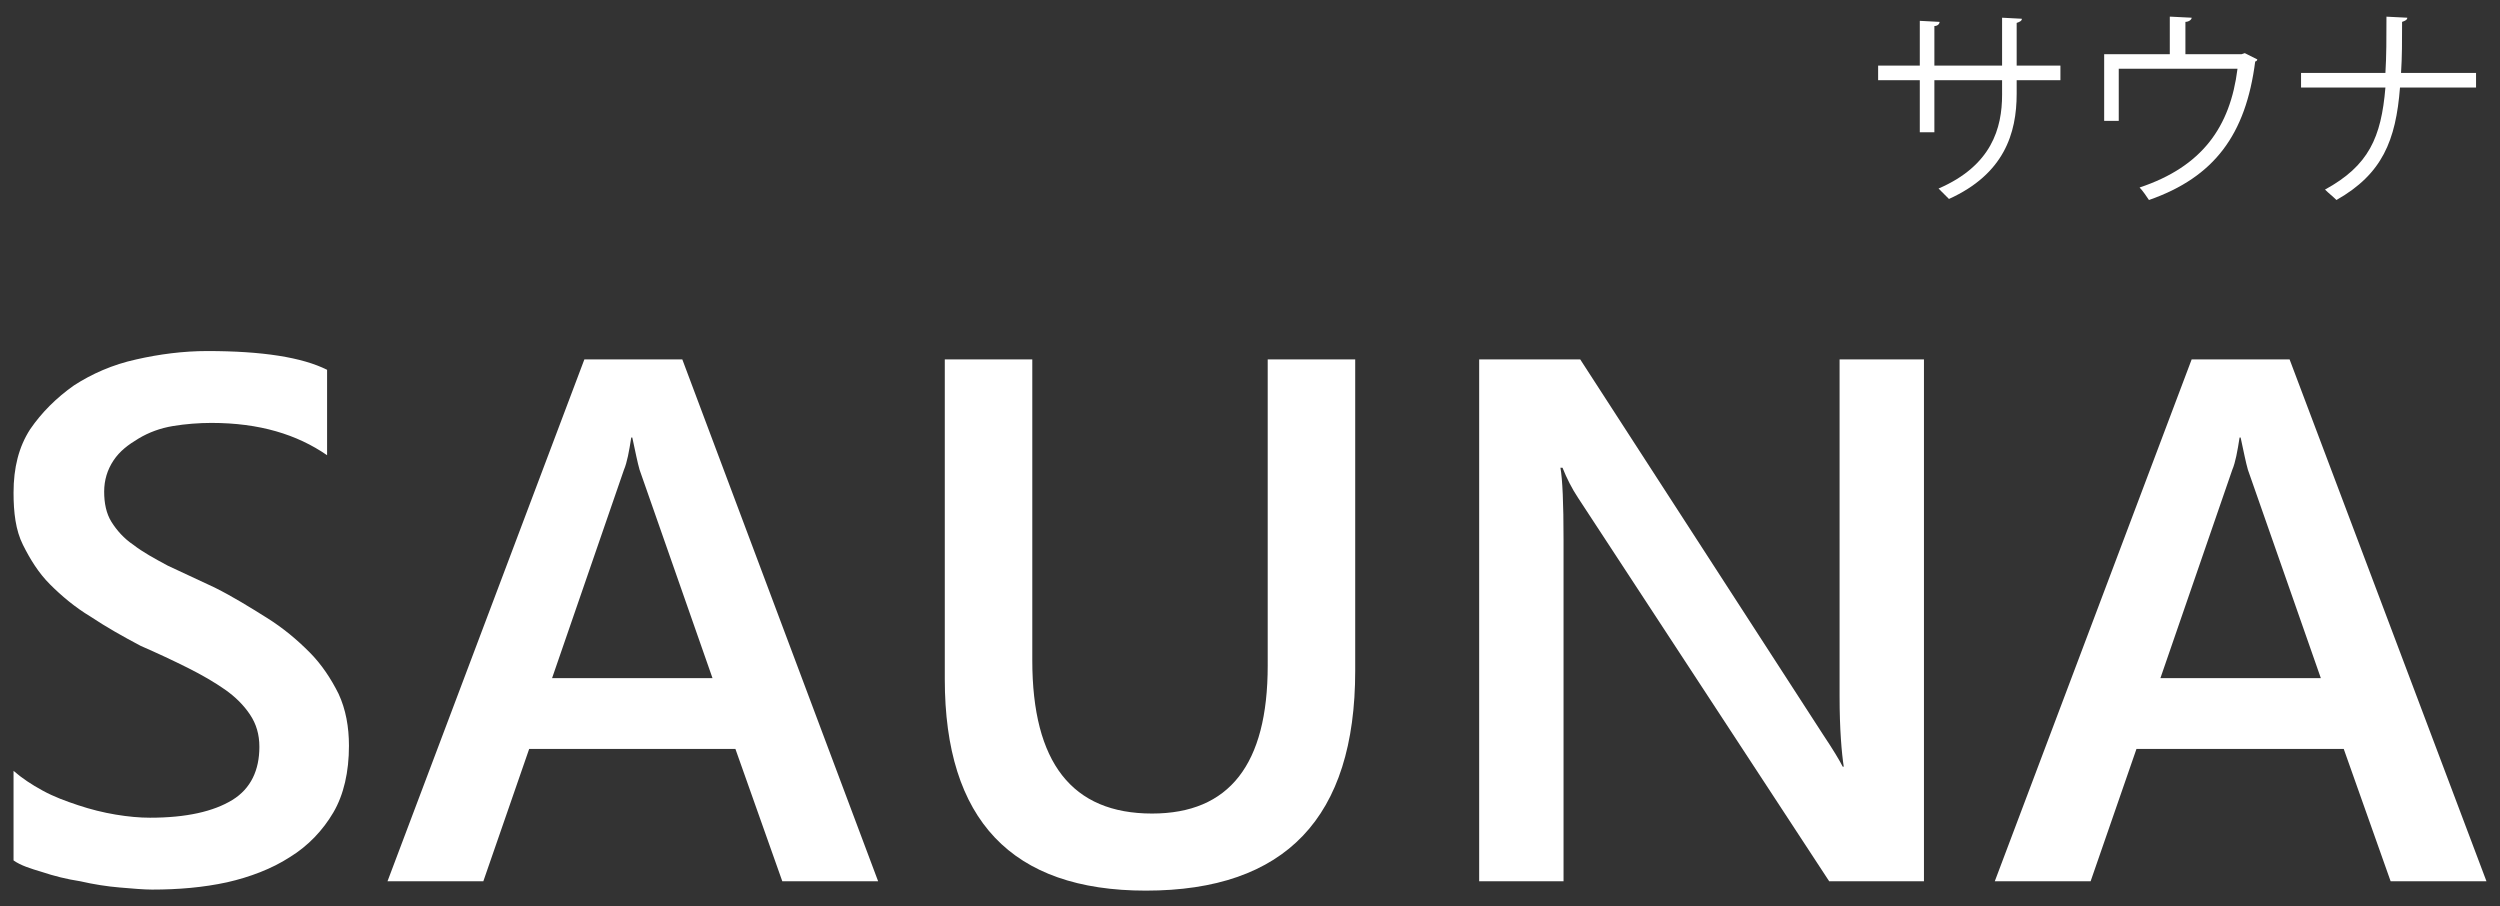
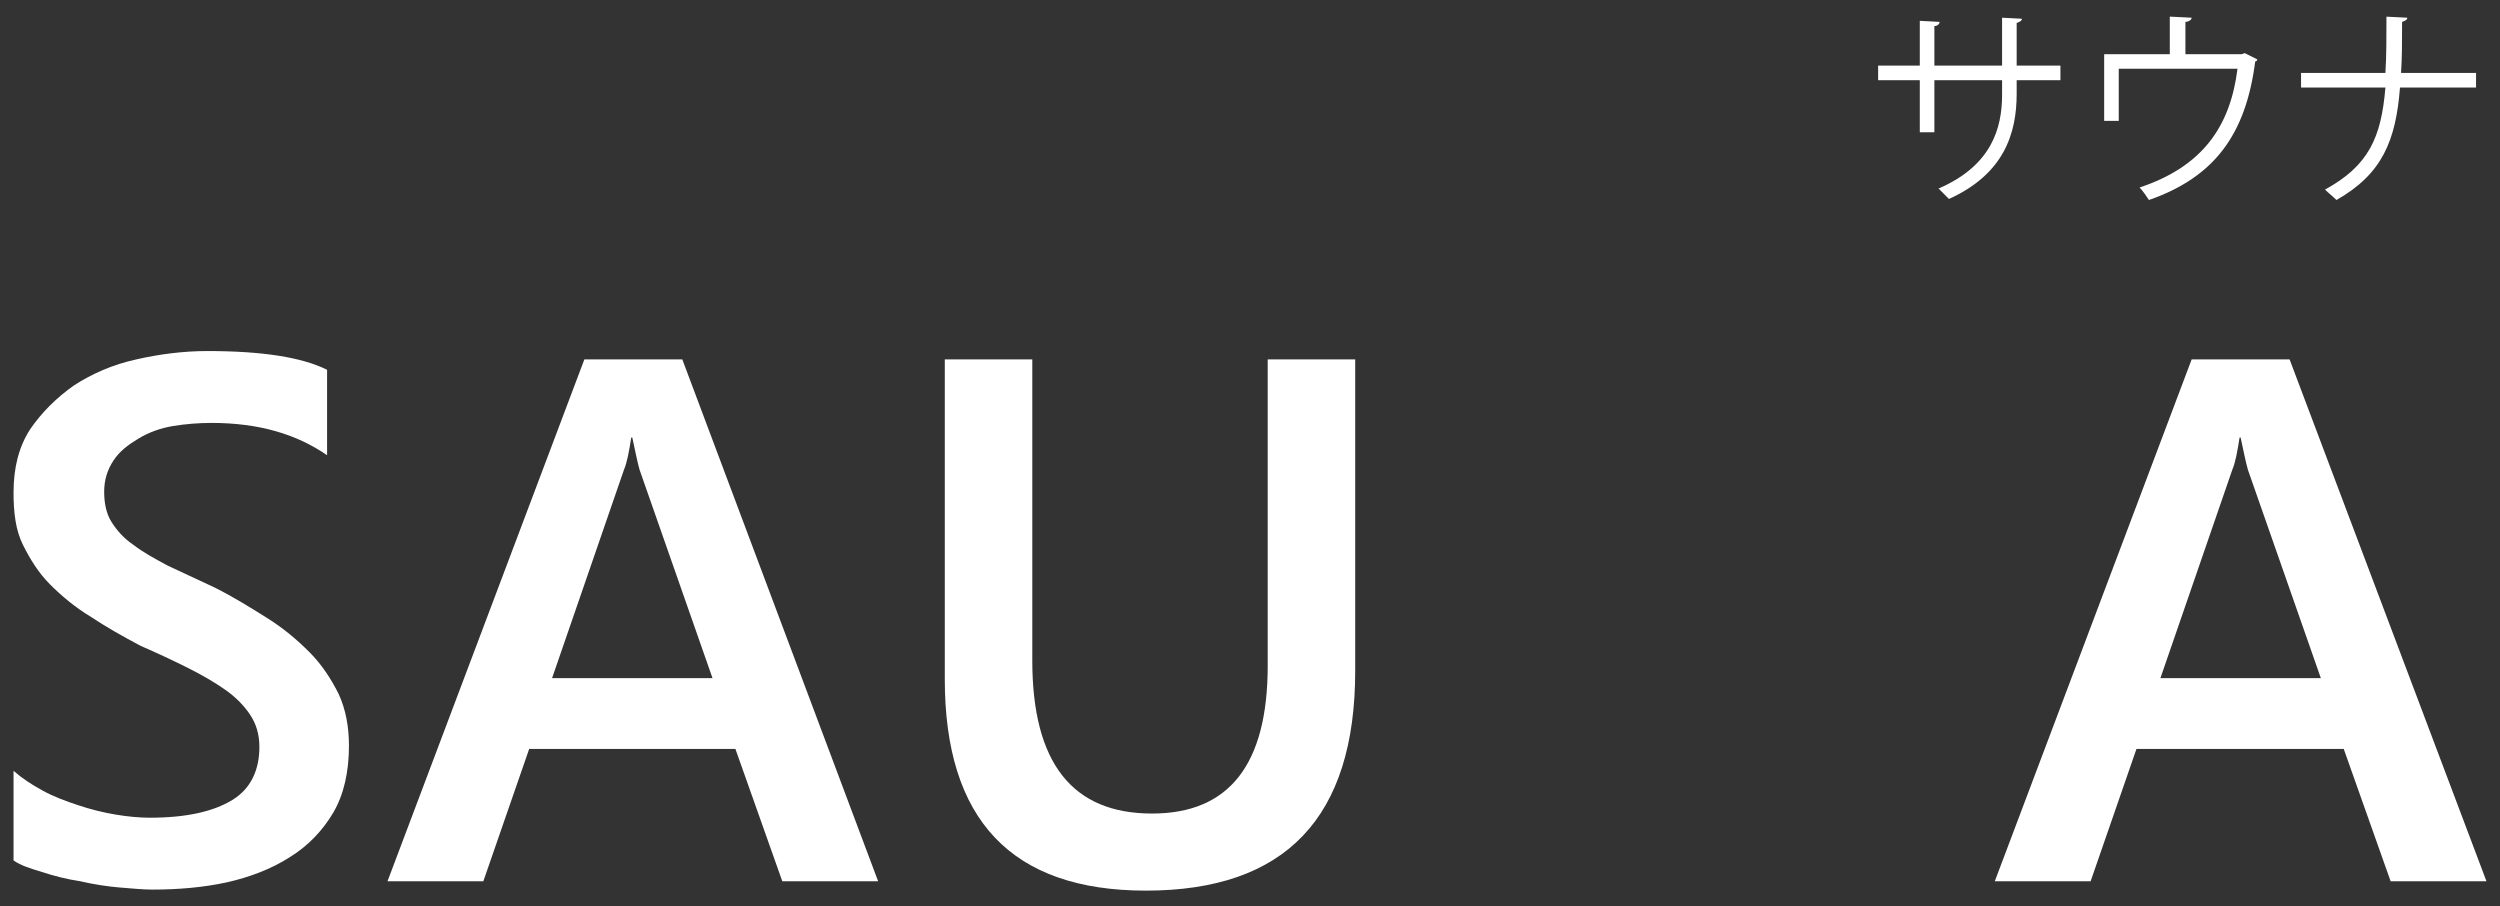
<svg xmlns="http://www.w3.org/2000/svg" version="1.1" id="レイヤー_1" x="0px" y="0px" viewBox="0 0 240 87" style="enable-background:new 0 0 240 87;" xml:space="preserve">
  <rect x="0" y="0" width="240" height="87" fill="#333333" stroke="none" />
  <style type="text/css">
	.st0{fill:#FFFFFF;}
</style>
  <g>
    <path class="st0" d="M1.3,82.6v-8.6c0.8,0.7,1.7,1.3,2.8,1.9s2.2,1,3.4,1.4c1.2,0.4,2.4,0.7,3.6,0.9c1.2,0.2,2.3,0.3,3.3,0.3   c3.5,0,6.1-0.6,7.9-1.7s2.6-2.9,2.6-5.1c0-1.2-0.3-2.2-0.9-3.1c-0.6-0.9-1.4-1.7-2.4-2.4c-1-0.7-2.2-1.4-3.6-2.1   c-1.4-0.7-2.9-1.4-4.5-2.1c-1.7-0.9-3.3-1.8-4.8-2.8c-1.5-0.9-2.8-2-3.9-3.1c-1.1-1.1-1.9-2.4-2.6-3.8s-0.9-3.1-0.9-5   c0-2.4,0.5-4.4,1.6-6.1C4,39.6,5.4,38.2,7.1,37c1.7-1.1,3.7-2,6-2.5c2.2-0.5,4.5-0.8,6.8-0.8c5.3,0,9.1,0.6,11.5,1.8v8.2   c-2.9-2-6.5-3.1-11.1-3.1c-1.2,0-2.5,0.1-3.7,0.3c-1.2,0.2-2.3,0.6-3.3,1.2s-1.8,1.2-2.4,2.1s-0.9,1.9-0.9,3c0,1.1,0.2,2.1,0.7,2.9   c0.5,0.8,1.2,1.6,2.1,2.2c0.9,0.7,2,1.3,3.3,2c1.3,0.6,2.8,1.3,4.5,2.1c1.8,0.9,3.4,1.9,5,2.9s2.9,2.1,4.1,3.3   c1.2,1.2,2.1,2.6,2.8,4c0.7,1.5,1,3.2,1,5c0,2.5-0.5,4.7-1.5,6.4c-1,1.7-2.4,3.2-4.2,4.3c-1.7,1.1-3.8,1.9-6,2.4   c-2.3,0.5-4.7,0.7-7.2,0.7c-0.8,0-1.9-0.1-3.1-0.2s-2.5-0.3-3.8-0.6c-1.3-0.2-2.5-0.5-3.7-0.9C3,83.4,2,83.1,1.3,82.6z" />
-     <path class="st0" d="M84.3,84.6h-9.2l-4.5-12.7H50.8l-4.4,12.7h-9.2l18.9-50.1h9.4L84.3,84.6z M68.4,65.1l-7-20   c-0.2-0.7-0.4-1.7-0.7-3.1h-0.1c-0.2,1.3-0.4,2.4-0.7,3.1l-6.9,20H68.4z" />
+     <path class="st0" d="M84.3,84.6h-9.2l-4.5-12.7H50.8l-4.4,12.7h-9.2l18.9-50.1h9.4L84.3,84.6z M68.4,65.1l-7-20   c-0.2-0.7-0.4-1.7-0.7-3.1h-0.1c-0.2,1.3-0.4,2.4-0.7,3.1l-6.9,20z" />
    <path class="st0" d="M130.1,64.4c0,14.1-6.7,21.1-20.1,21.1c-12.9,0-19.3-6.8-19.3-20.3V34.5h8.4v28.9c0,9.8,3.8,14.7,11.5,14.7   c7.4,0,11.1-4.7,11.1-14.2V34.5h8.4V64.4z" />
-     <path class="st0" d="M184.8,84.6h-9.2l-24.1-36.8c-0.6-0.9-1.1-1.9-1.5-2.9h-0.2c0.2,1.1,0.3,3.4,0.3,6.9v32.8H142V34.5h9.7   L175,70.5c1,1.5,1.6,2.5,1.9,3.1h0.1c-0.2-1.3-0.4-3.6-0.4-6.7V34.5h8.1V84.6z" />
    <path class="st0" d="M238.7,84.6h-9.2L225,71.9h-19.9l-4.4,12.7h-9.2l18.9-50.1h9.4L238.7,84.6z M222.8,65.1l-7-20   c-0.2-0.7-0.4-1.7-0.7-3.1H215c-0.2,1.3-0.4,2.4-0.7,3.1l-6.9,20H222.8z" />
  </g>
  <g>
    <path class="st0" d="M197.8,7.7h-4.2V9c0,3.8-1.2,7.7-6.5,10.1c-0.3-0.3-0.7-0.7-1-1c5.1-2.2,6.1-5.8,6.1-9V7.7h-6.5v5h-1.4v-5h-4   V6.3h4V2l1.9,0.1c0,0.2-0.2,0.4-0.5,0.4v3.8h6.5V1.7l1.9,0.1c0,0.2-0.2,0.3-0.5,0.4v4.1h4.2V7.7z" />
    <path class="st0" d="M208.4,1.6l2,0.1c0,0.2-0.3,0.4-0.6,0.4v3.1h5.4l0.3-0.1l1.2,0.6c0,0.1-0.1,0.2-0.2,0.2   c-0.9,7-3.9,11.1-10.2,13.3c-0.2-0.3-0.6-0.9-0.9-1.2c6-2,8.7-5.8,9.4-11.4h-11.4v5h-1.4V5.2h6.3V1.6z" />
    <path class="st0" d="M237.7,8.4h-7.3c-0.4,5.1-1.7,8.3-6.1,10.8c-0.3-0.3-0.8-0.7-1.1-1c4.2-2.3,5.4-5,5.8-9.8h-8.1V7h8.1   c0.1-1.6,0.1-3.4,0.1-5.4l2,0.1c0,0.2-0.2,0.3-0.5,0.4c0,1.8,0,3.4-0.1,4.9h7.2V8.4z" />
  </g>
</svg>